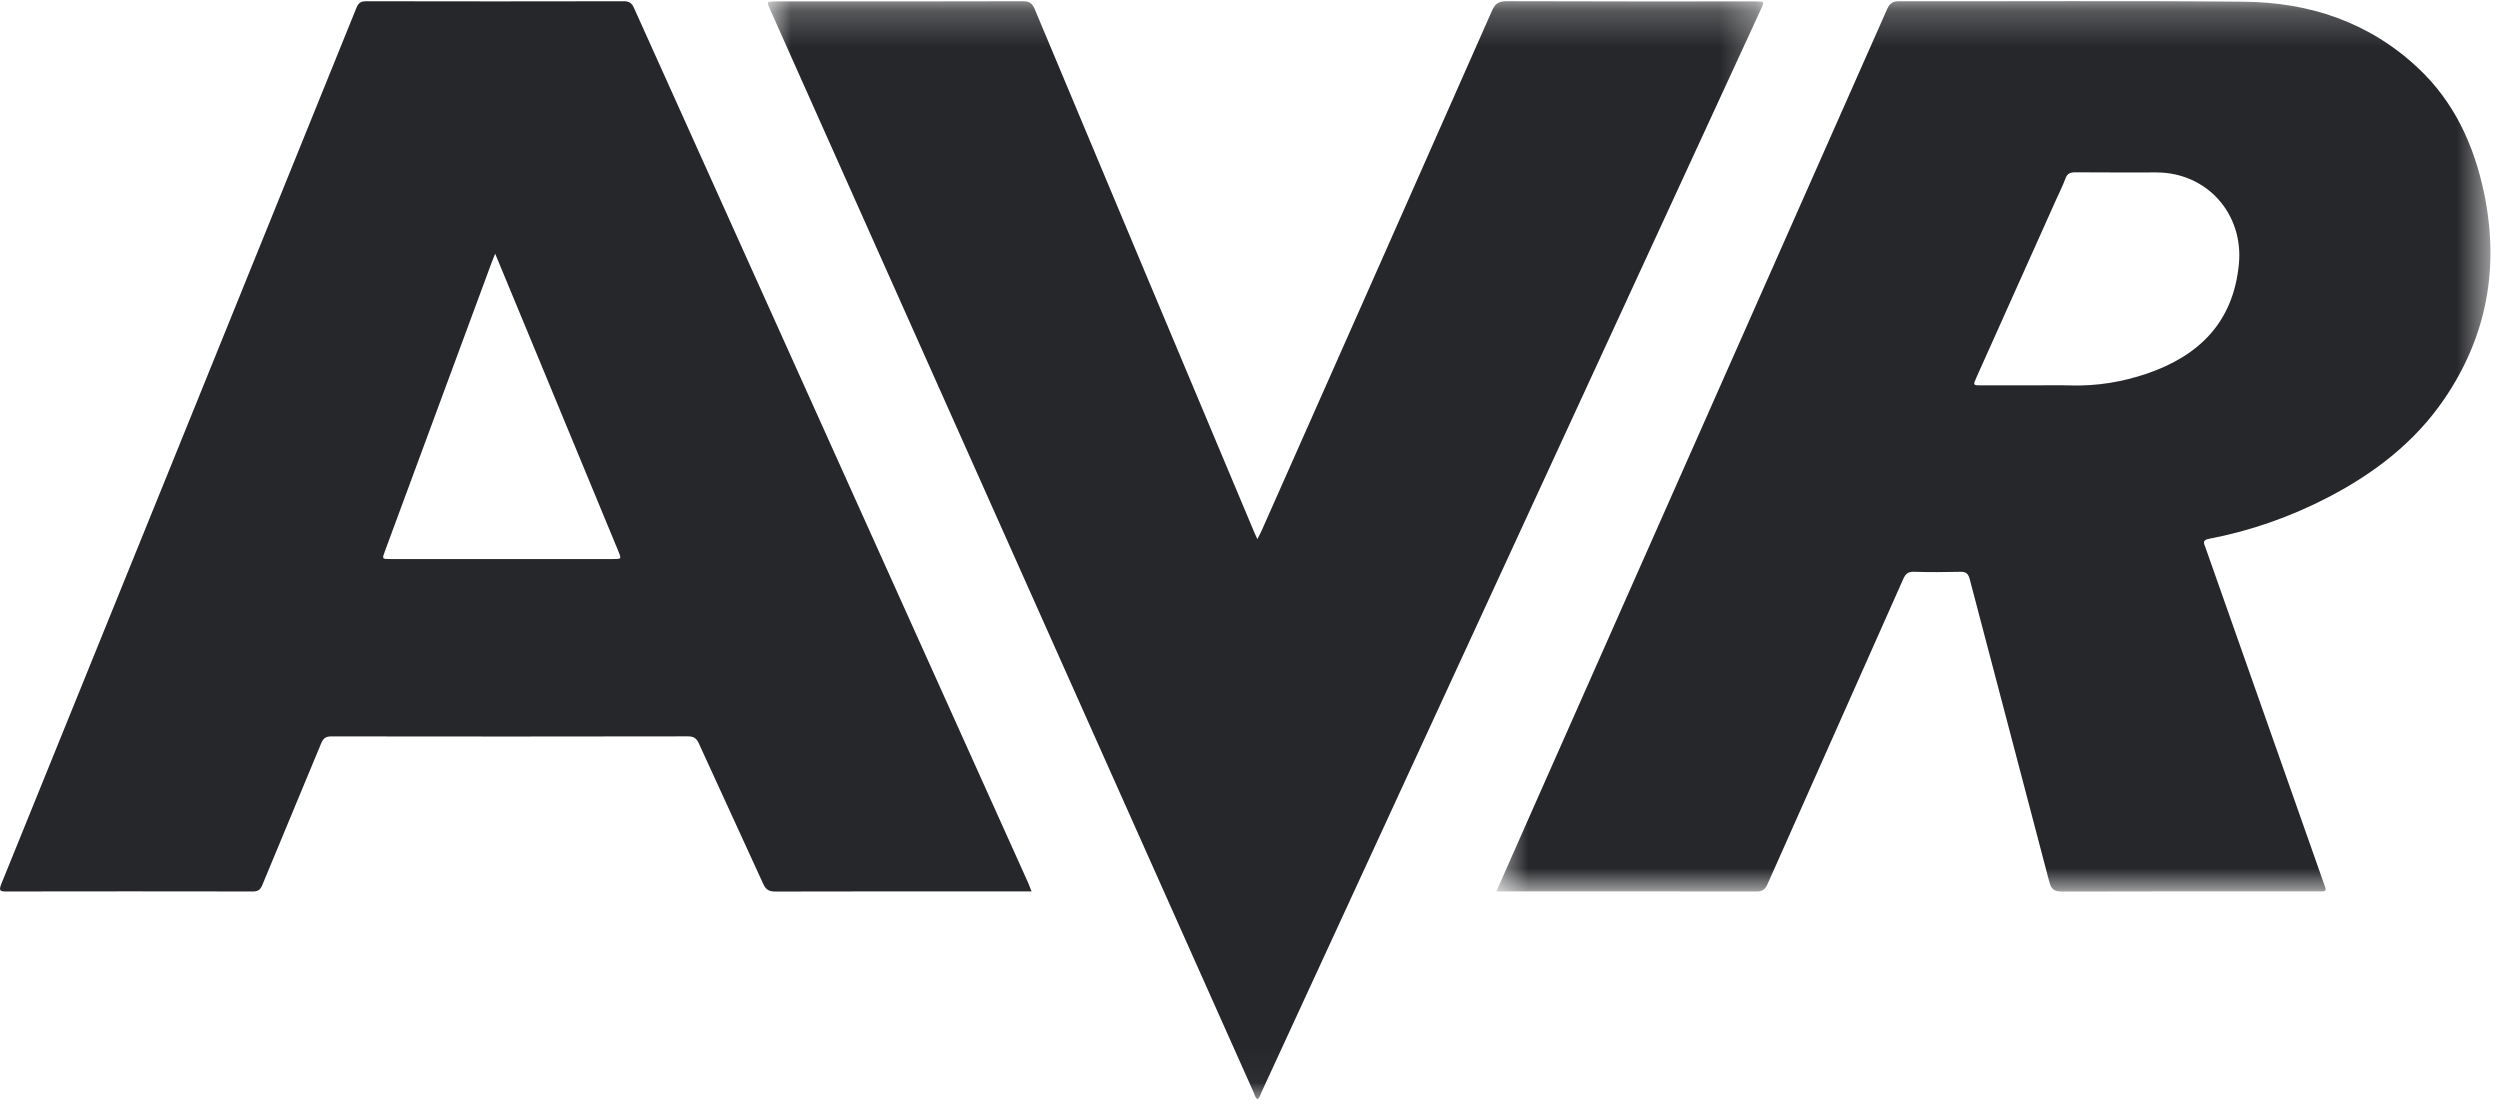
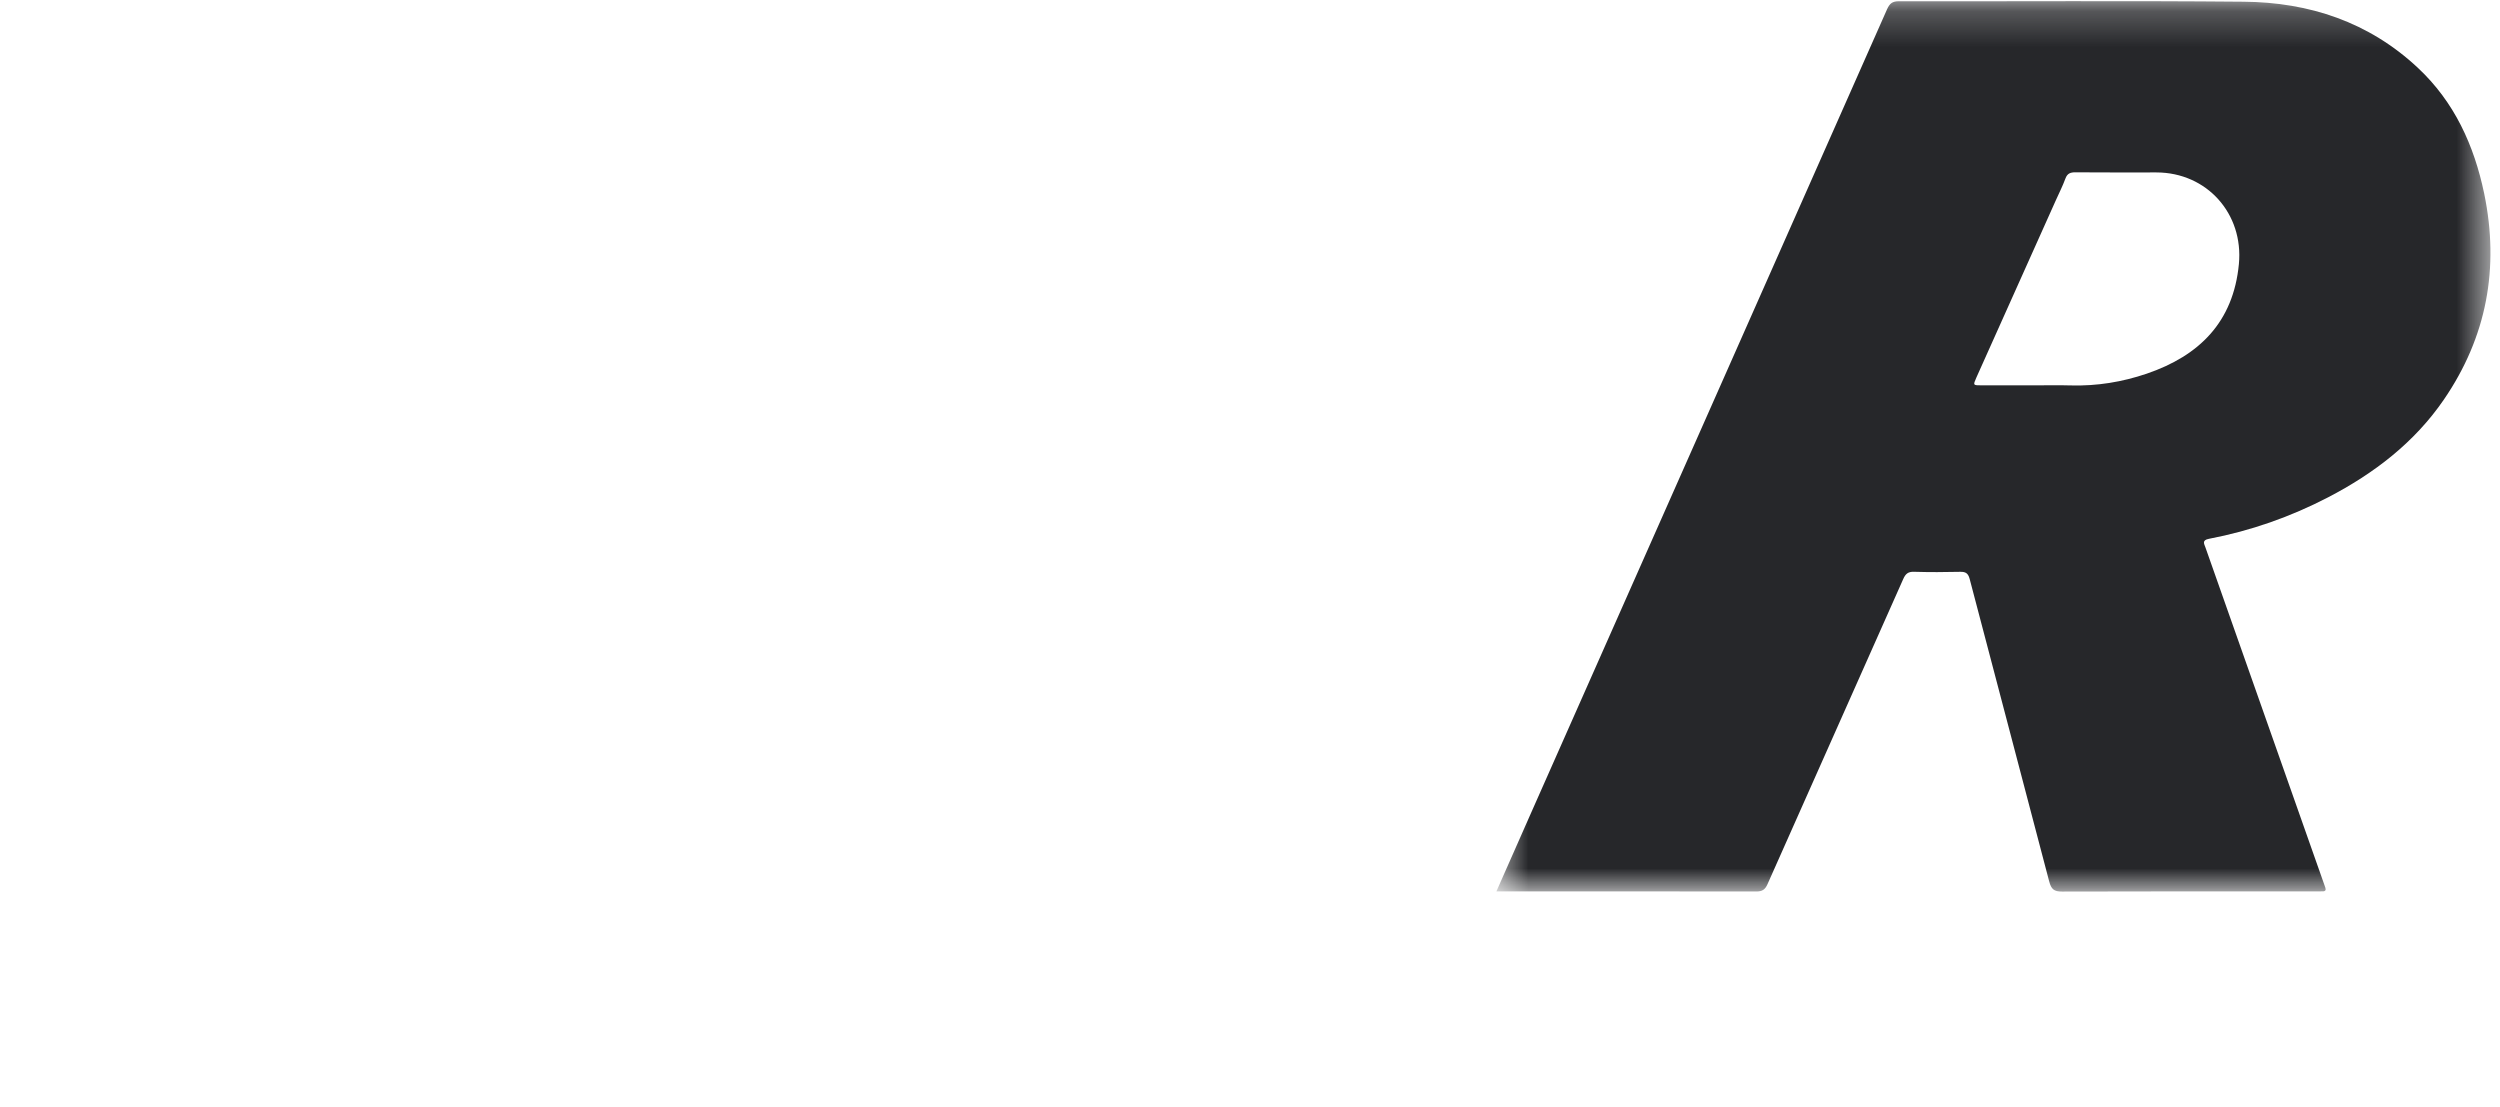
<svg xmlns="http://www.w3.org/2000/svg" xmlns:xlink="http://www.w3.org/1999/xlink" width="70px" height="31px" viewBox="0 0 70 31" version="1.1">
  <title>55285BB3-02F0-4C63-BABE-1DA10DDFE65A</title>
  <desc>Created with sketchtool.</desc>
  <defs>
    <polygon id="path-1" points="0.609 0.221 28.442 0.221 28.442 25.153 0.609 25.153" />
-     <polygon id="path-3" points="0.855 0.223 28.724 0.223 28.724 30.968 0.855 30.968" />
  </defs>
  <g id="Page-1" stroke="none" stroke-width="1" fill="none" fill-rule="evenodd">
    <g id="Mains-Voltage-Tester" transform="translate(-1217, -3006)">
      <g id="Group-15" transform="translate(1217, 3005)">
        <g id="Group-9">
          <g id="Group-3" transform="translate(41.29, 0.811)">
            <mask id="mask-2" fill="white">
              <use xlink:href="#path-1" />
            </mask>
            <g id="Clip-2" />
            <path d="M15.656,10.979 C16.002,10.979 16.348,10.971 16.696,10.981 C17.425,11.001 18.132,10.885 18.818,10.652 C20.292,10.149 21.244,9.206 21.399,7.582 C21.533,6.173 20.503,5.018 19.088,5.017 C18.333,5.017 17.578,5.02 16.822,5.014 C16.68,5.013 16.594,5.045 16.541,5.19 C16.465,5.397 16.364,5.595 16.274,5.796 C15.532,7.451 14.791,9.105 14.049,10.759 C13.952,10.978 13.952,10.979 14.201,10.979 L15.656,10.979 L15.656,10.979 Z M0.609,25.148 C0.957,24.36 1.286,23.614 1.616,22.869 C4.928,15.394 8.24,7.923 11.548,0.448 C11.621,0.286 11.696,0.223 11.882,0.224 C15.097,0.23 18.315,0.207 21.531,0.237 C23.371,0.252 25.039,0.806 26.408,2.086 C27.432,3.043 27.986,4.258 28.268,5.613 C28.697,7.691 28.341,9.623 27.138,11.378 C26.313,12.582 25.184,13.445 23.899,14.113 C22.844,14.661 21.729,15.053 20.559,15.276 C20.356,15.315 20.426,15.415 20.464,15.522 C21.564,18.643 22.663,21.763 23.763,24.883 C23.781,24.935 23.801,24.986 23.818,25.039 C23.842,25.106 23.825,25.147 23.748,25.147 C23.685,25.147 23.623,25.148 23.56,25.148 C21.189,25.148 18.817,25.145 16.447,25.153 C16.219,25.154 16.146,25.084 16.089,24.875 C15.35,22.048 14.601,19.226 13.861,16.401 C13.817,16.238 13.748,16.196 13.591,16.2 C13.162,16.21 12.731,16.212 12.302,16.199 C12.135,16.194 12.064,16.257 11.999,16.405 C10.736,19.252 9.465,22.096 8.202,24.942 C8.133,25.101 8.052,25.151 7.882,25.151 C5.537,25.147 3.195,25.148 0.851,25.148 L0.609,25.148 Z" id="Fill-1" fill="#26272A" mask="url(#mask-2)" />
          </g>
-           <path d="M13.865,8.104 C13.82,8.216 13.794,8.277 13.77,8.34 C12.772,11.037 11.775,13.736 10.777,16.434 C10.696,16.652 10.696,16.653 10.927,16.653 L17.162,16.653 C17.405,16.653 17.405,16.653 17.308,16.419 C16.576,14.648 15.843,12.878 15.11,11.109 C14.703,10.125 14.295,9.141 13.865,8.104 M28.884,25.959 L28.635,25.959 C26.325,25.959 24.018,25.956 21.708,25.963 C21.529,25.964 21.443,25.908 21.369,25.746 C20.773,24.435 20.165,23.13 19.569,21.819 C19.503,21.674 19.429,21.618 19.263,21.618 C15.935,21.624 12.608,21.624 9.28,21.619 C9.122,21.619 9.052,21.671 8.993,21.813 C8.447,23.137 7.89,24.457 7.344,25.782 C7.287,25.922 7.215,25.962 7.07,25.961 C4.775,25.957 2.481,25.957 0.186,25.961 C0.015,25.962 -0.044,25.951 0.035,25.755 C3.354,17.579 6.668,9.4 9.979,1.222 C10.034,1.085 10.099,1.035 10.249,1.035 C12.655,1.04 15.061,1.04 17.466,1.035 C17.625,1.034 17.693,1.091 17.755,1.23 C21.432,9.397 25.113,17.562 28.793,25.729 C28.822,25.797 28.848,25.867 28.884,25.959" id="Fill-4" fill="#26272A" />
          <g id="Group-8" transform="translate(20.645, 0.811)">
            <mask id="mask-4" fill="white">
              <use xlink:href="#path-3" />
            </mask>
            <g id="Clip-7" />
            <path d="M14.565,30.968 C14.499,30.924 14.49,30.852 14.463,30.79 C9.947,20.678 5.433,10.565 0.917,0.453 C0.817,0.23 0.818,0.229 1.065,0.229 C3.374,0.229 5.682,0.231 7.992,0.224 C8.171,0.223 8.255,0.274 8.326,0.442 C10.368,5.319 12.416,10.195 14.464,15.069 C14.49,15.131 14.519,15.192 14.561,15.285 C14.607,15.195 14.643,15.132 14.672,15.067 C16.828,10.208 18.983,5.35 21.132,0.487 C21.222,0.283 21.328,0.222 21.545,0.223 C23.868,0.232 26.19,0.229 28.513,0.229 C28.762,0.229 28.763,0.23 28.659,0.453 C23.999,10.559 19.338,20.667 14.675,30.775 C14.645,30.841 14.632,30.919 14.565,30.968" id="Fill-6" fill="#26272A" mask="url(#mask-4)" />
          </g>
        </g>
      </g>
    </g>
  </g>
</svg>